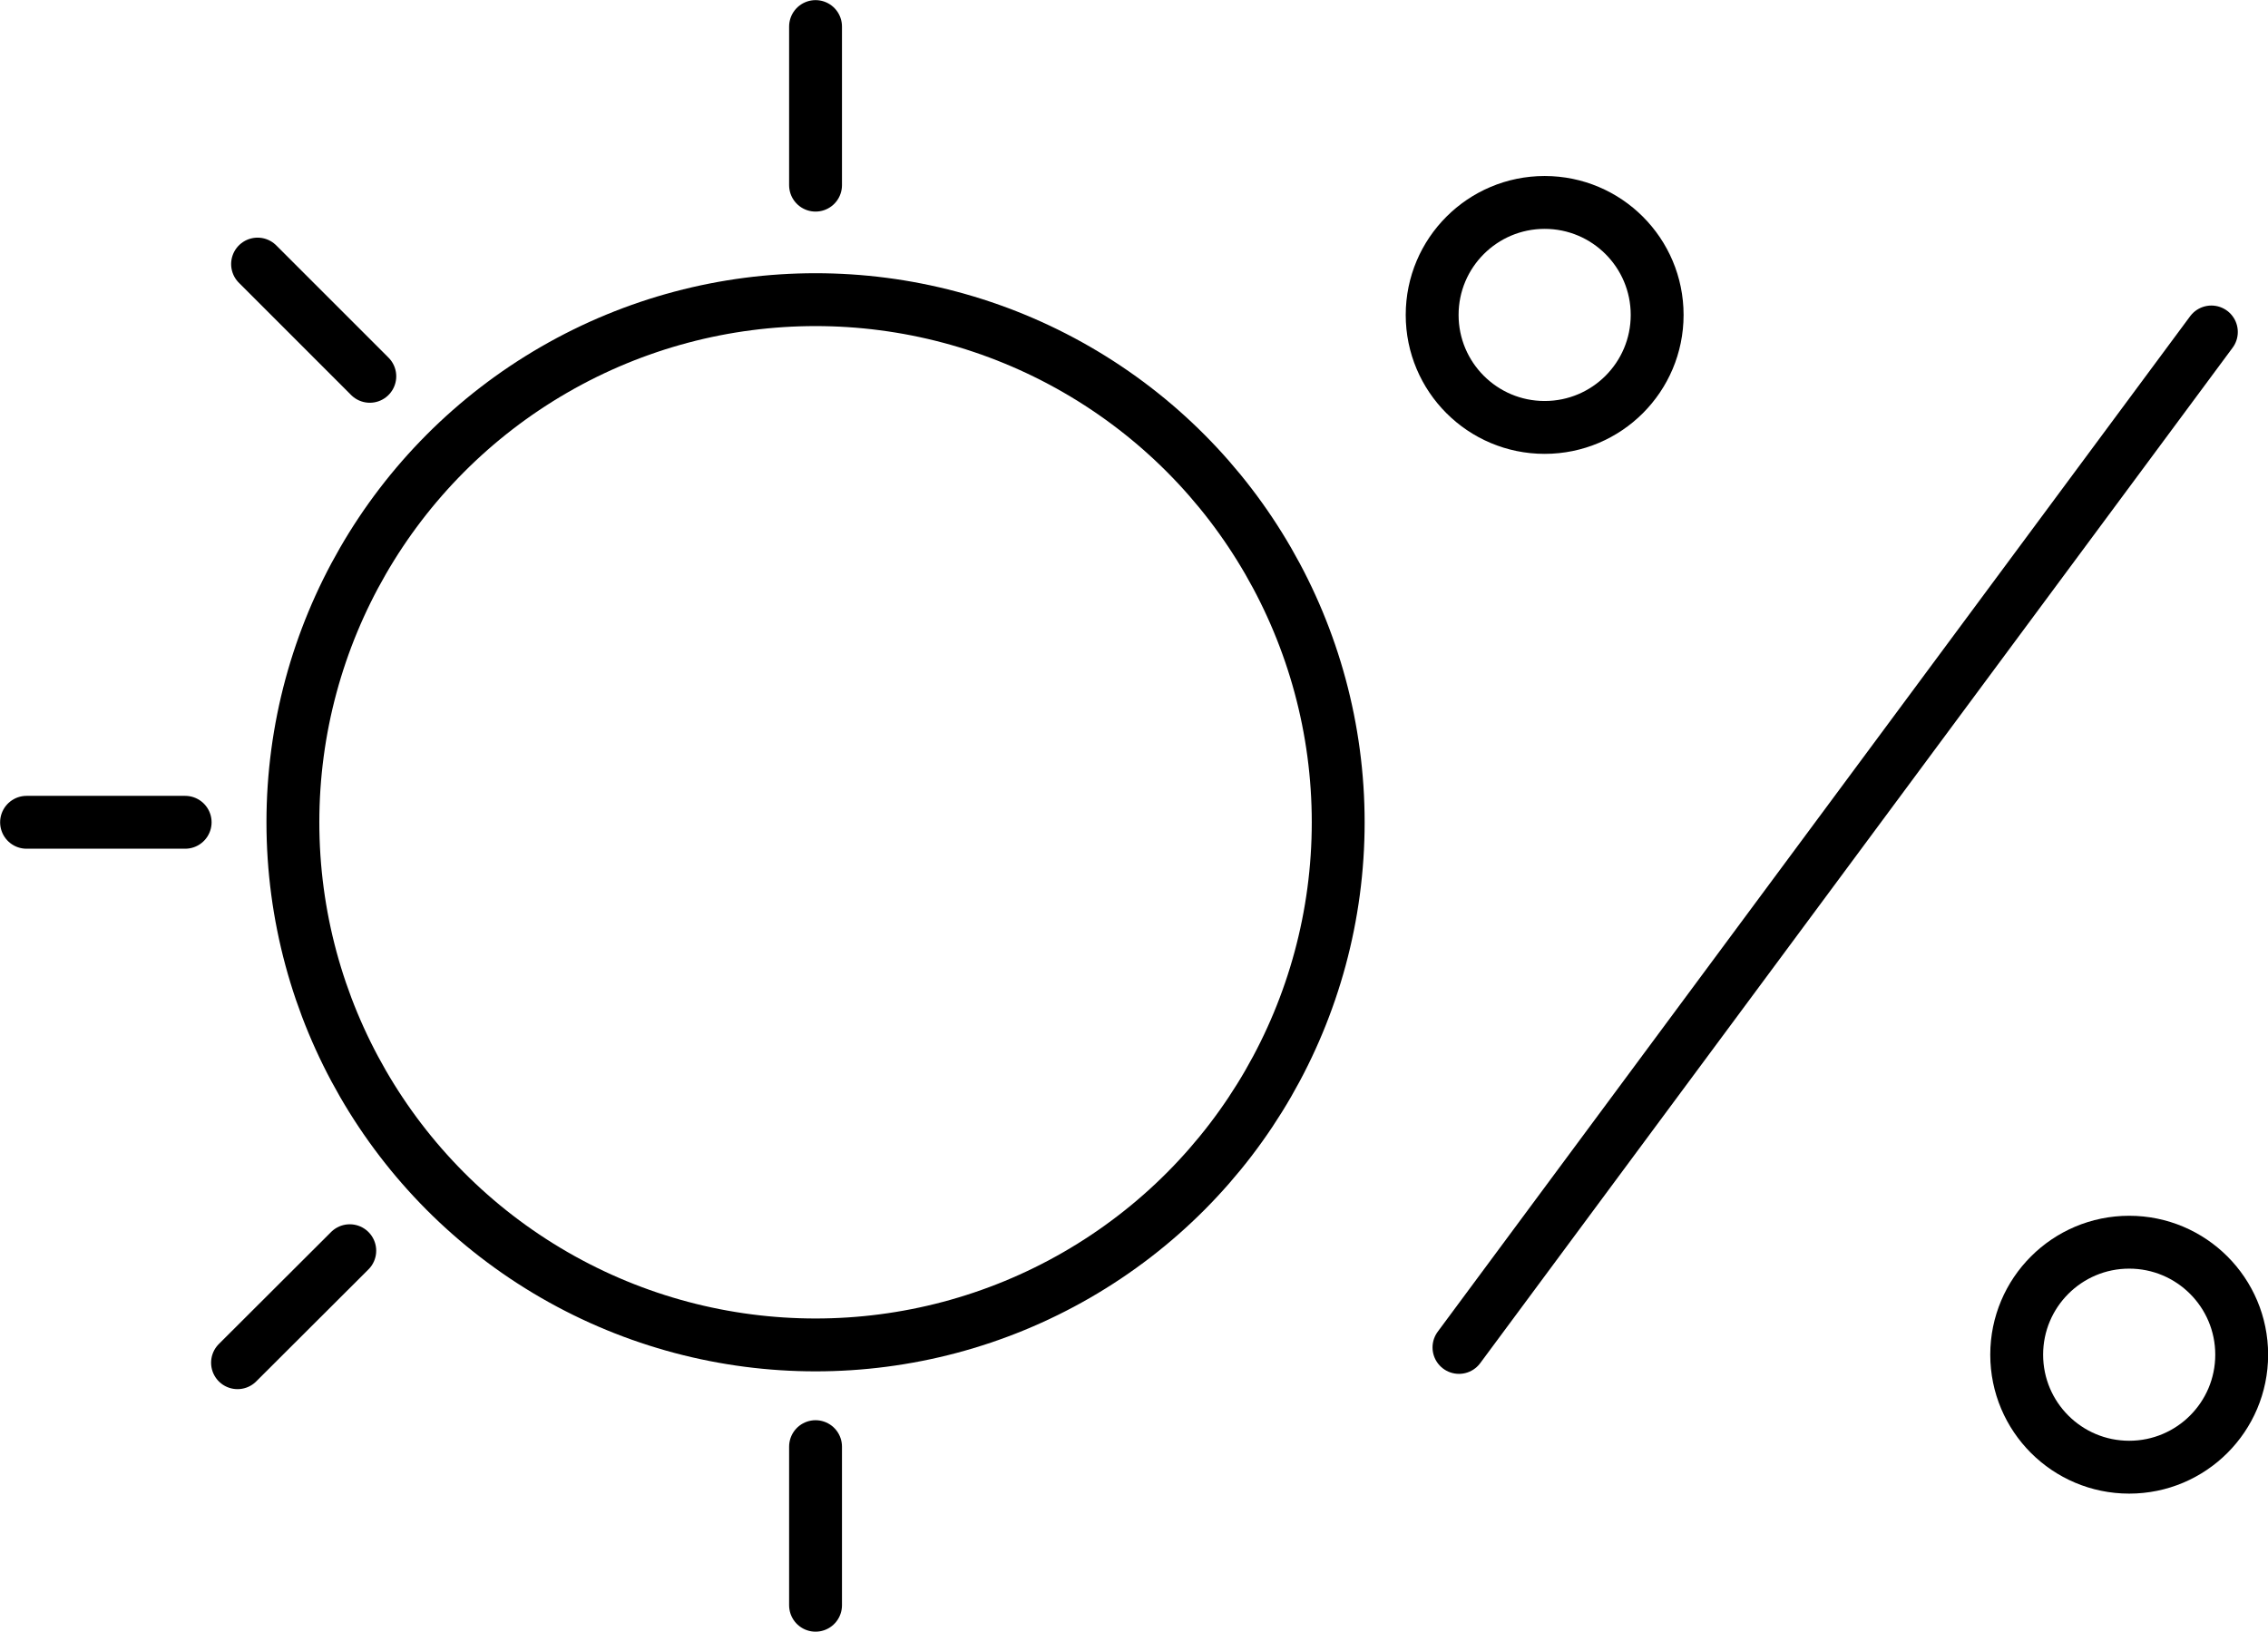
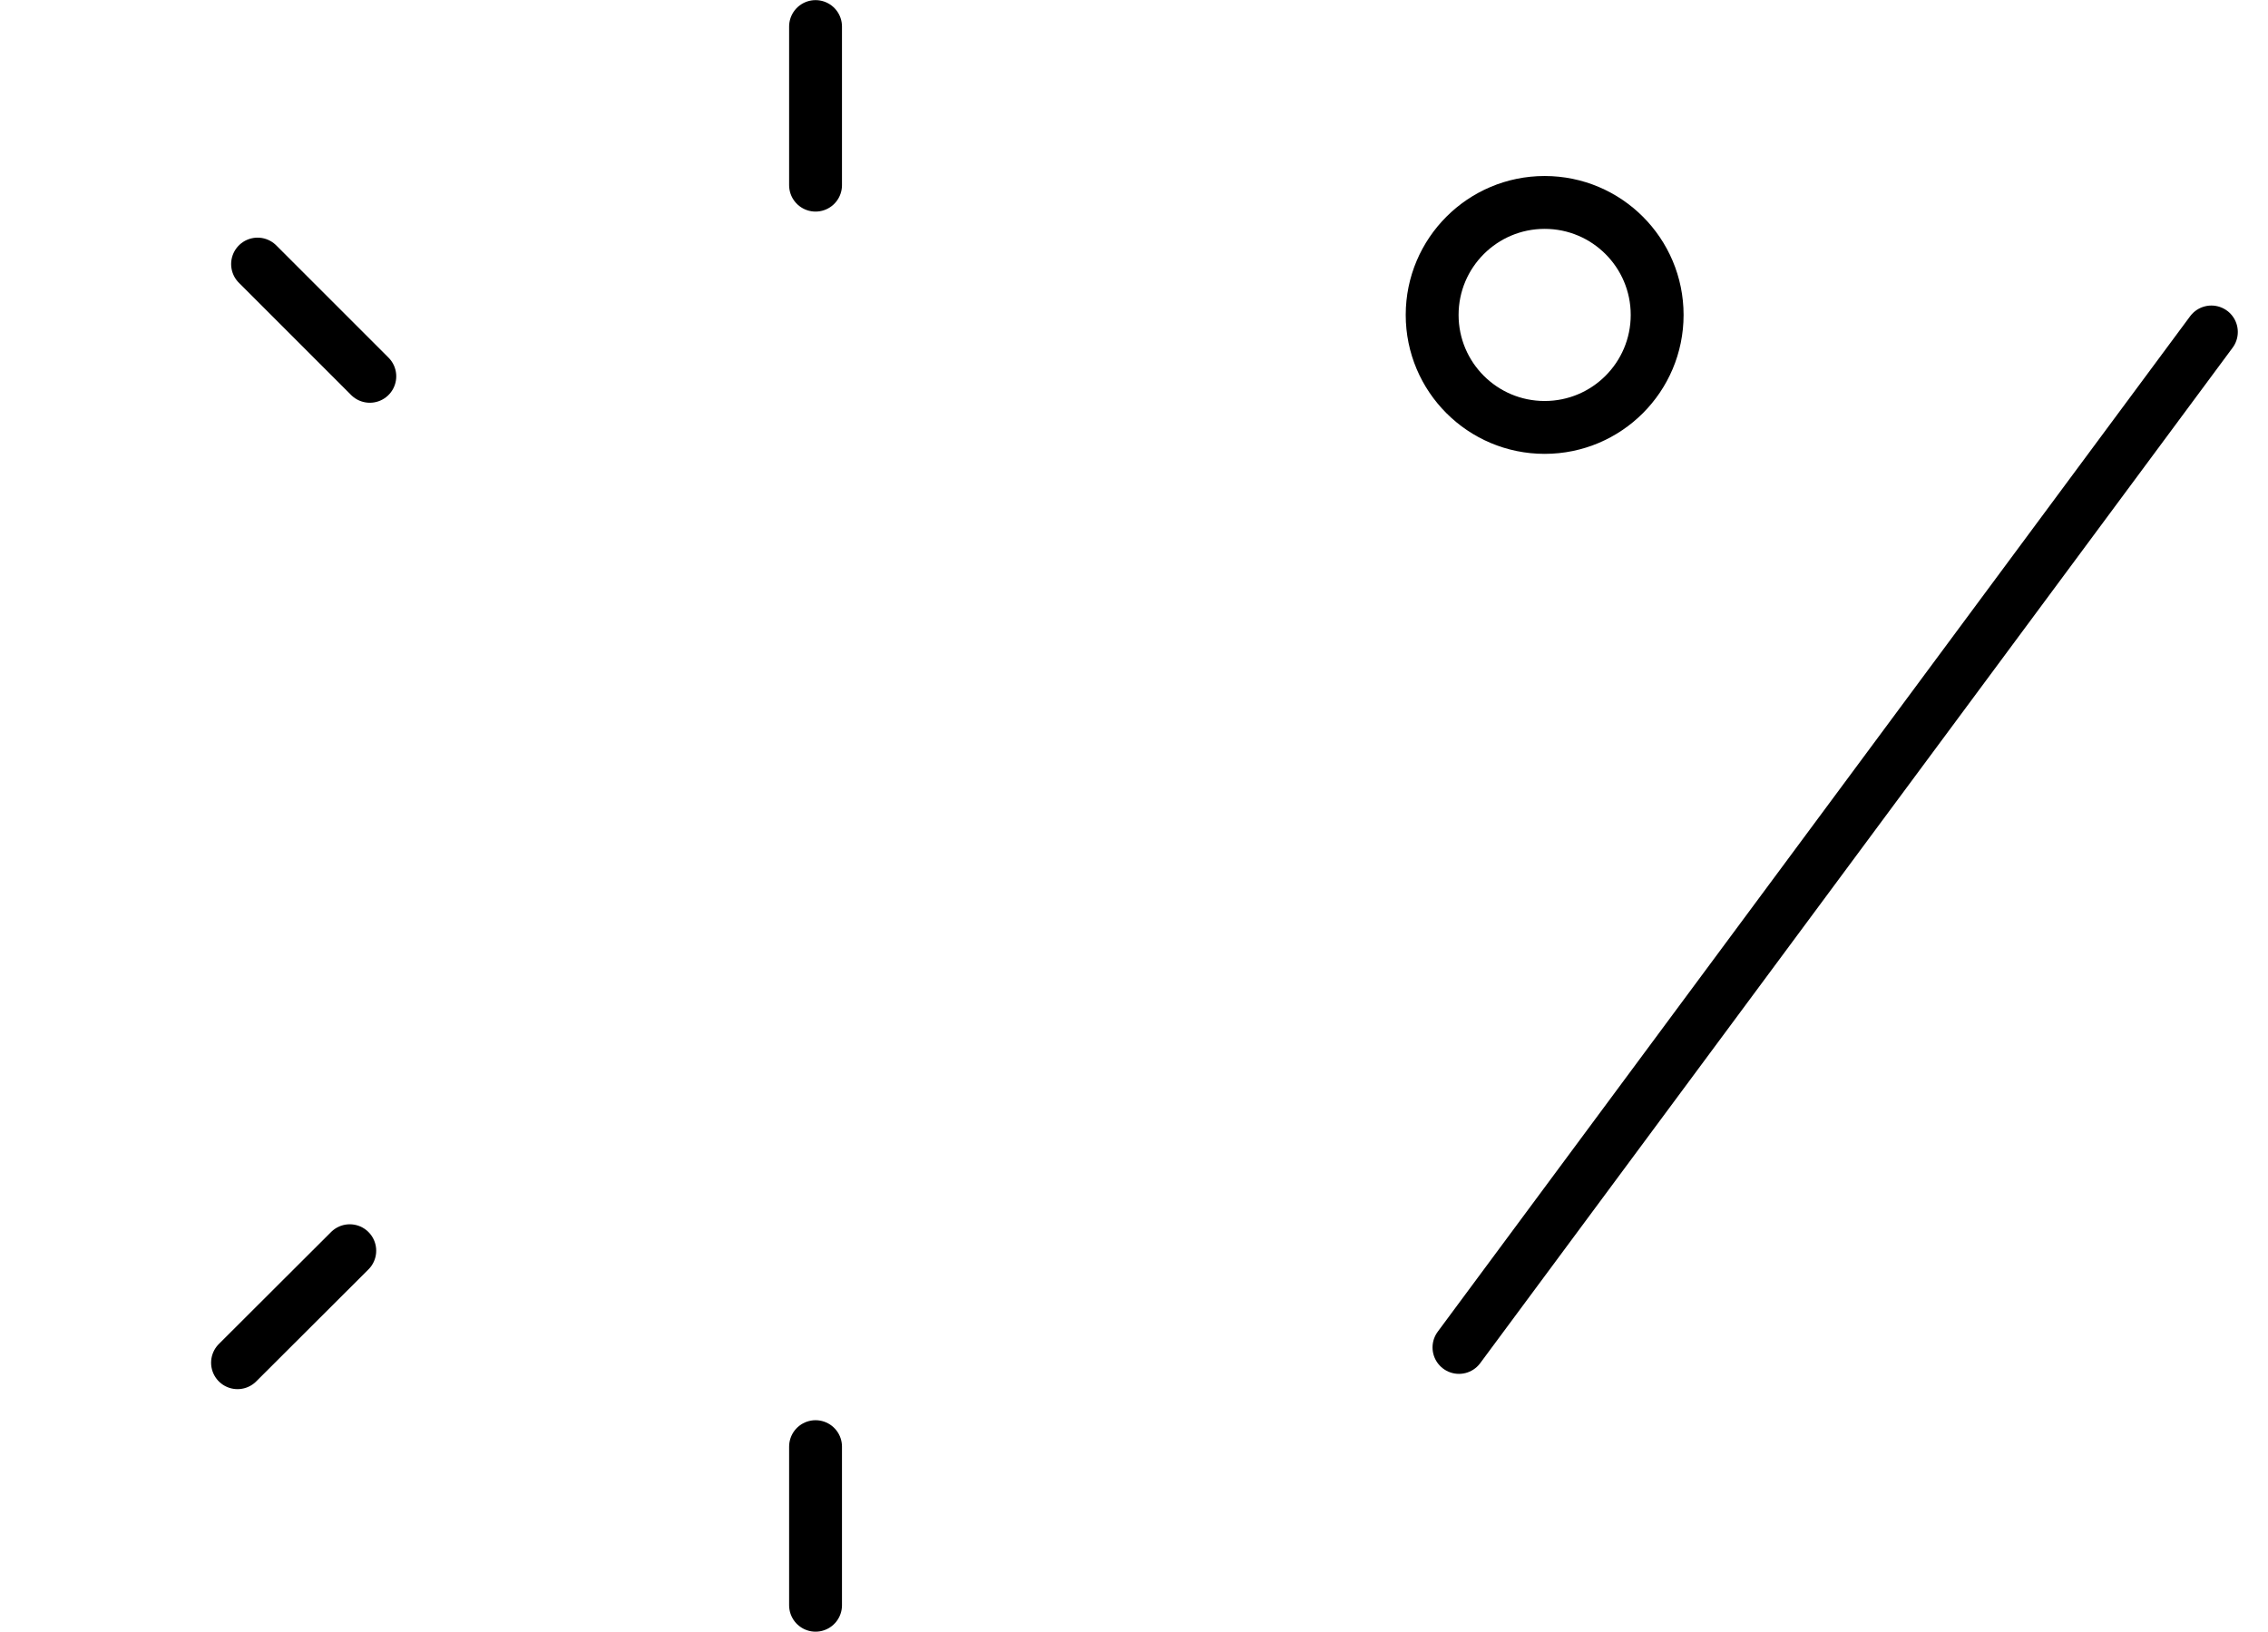
<svg xmlns="http://www.w3.org/2000/svg" id="Layer_1" data-name="Layer 1" viewBox="0 0 90.52 65.13">
  <defs>
    <style>.cls-1,.cls-2{stroke:#000;stroke-linecap:round;stroke-linejoin:round;stroke-width:2.11px;}.cls-2{fill:none;}</style>
  </defs>
  <title>UV</title>
  <line class="cls-1" x1="58.23" y1="53.78" x2="88.26" y2="13.25" />
  <circle class="cls-2" cx="61.65" cy="12.57" r="4.49" />
-   <circle class="cls-2" cx="84.98" cy="54.07" r="4.49" />
  <line class="cls-1" x1="32.55" y1="1.06" x2="32.55" y2="7.39" />
  <line class="cls-1" x1="32.55" y1="57.74" x2="32.55" y2="64.07" />
  <line class="cls-1" x1="10.28" y1="10.54" x2="14.76" y2="15.02" />
  <line class="cls-1" x1="13.96" y1="49.92" x2="9.48" y2="54.39" />
-   <line class="cls-1" x1="1.06" y1="32.82" x2="7.39" y2="32.82" />
-   <circle class="cls-2" cx="32.55" cy="32.82" r="20.86" />
</svg>